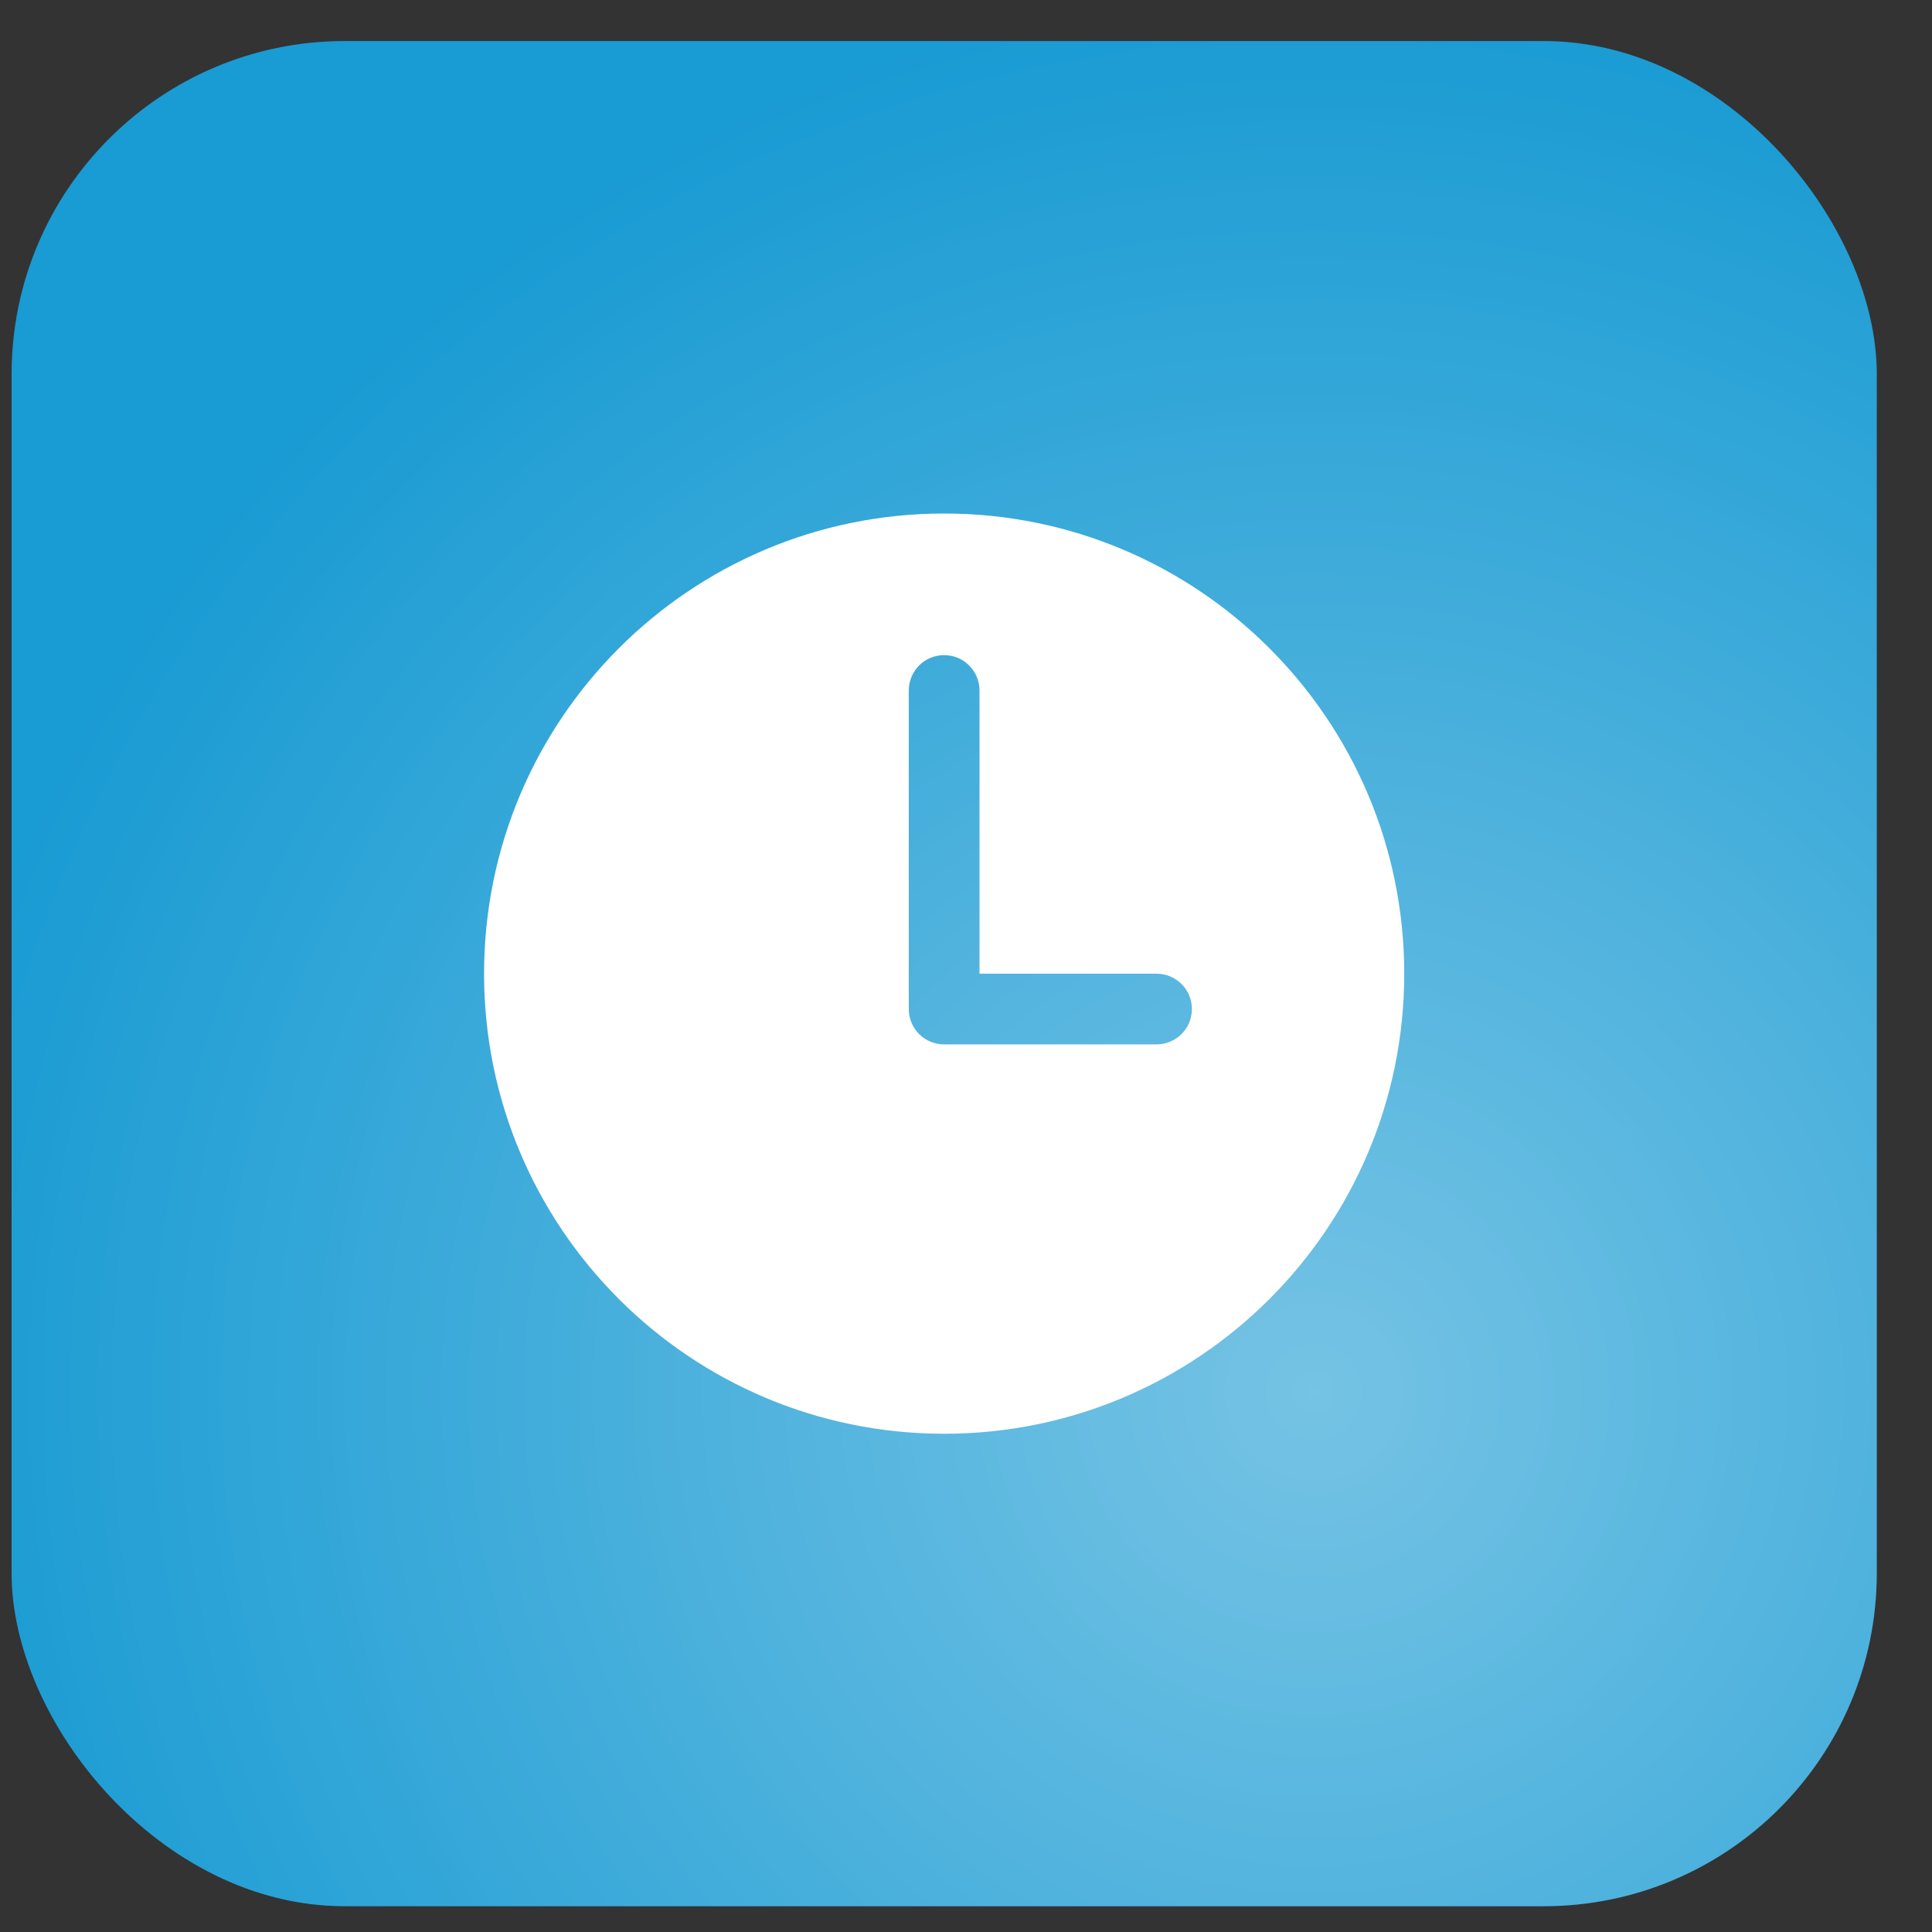
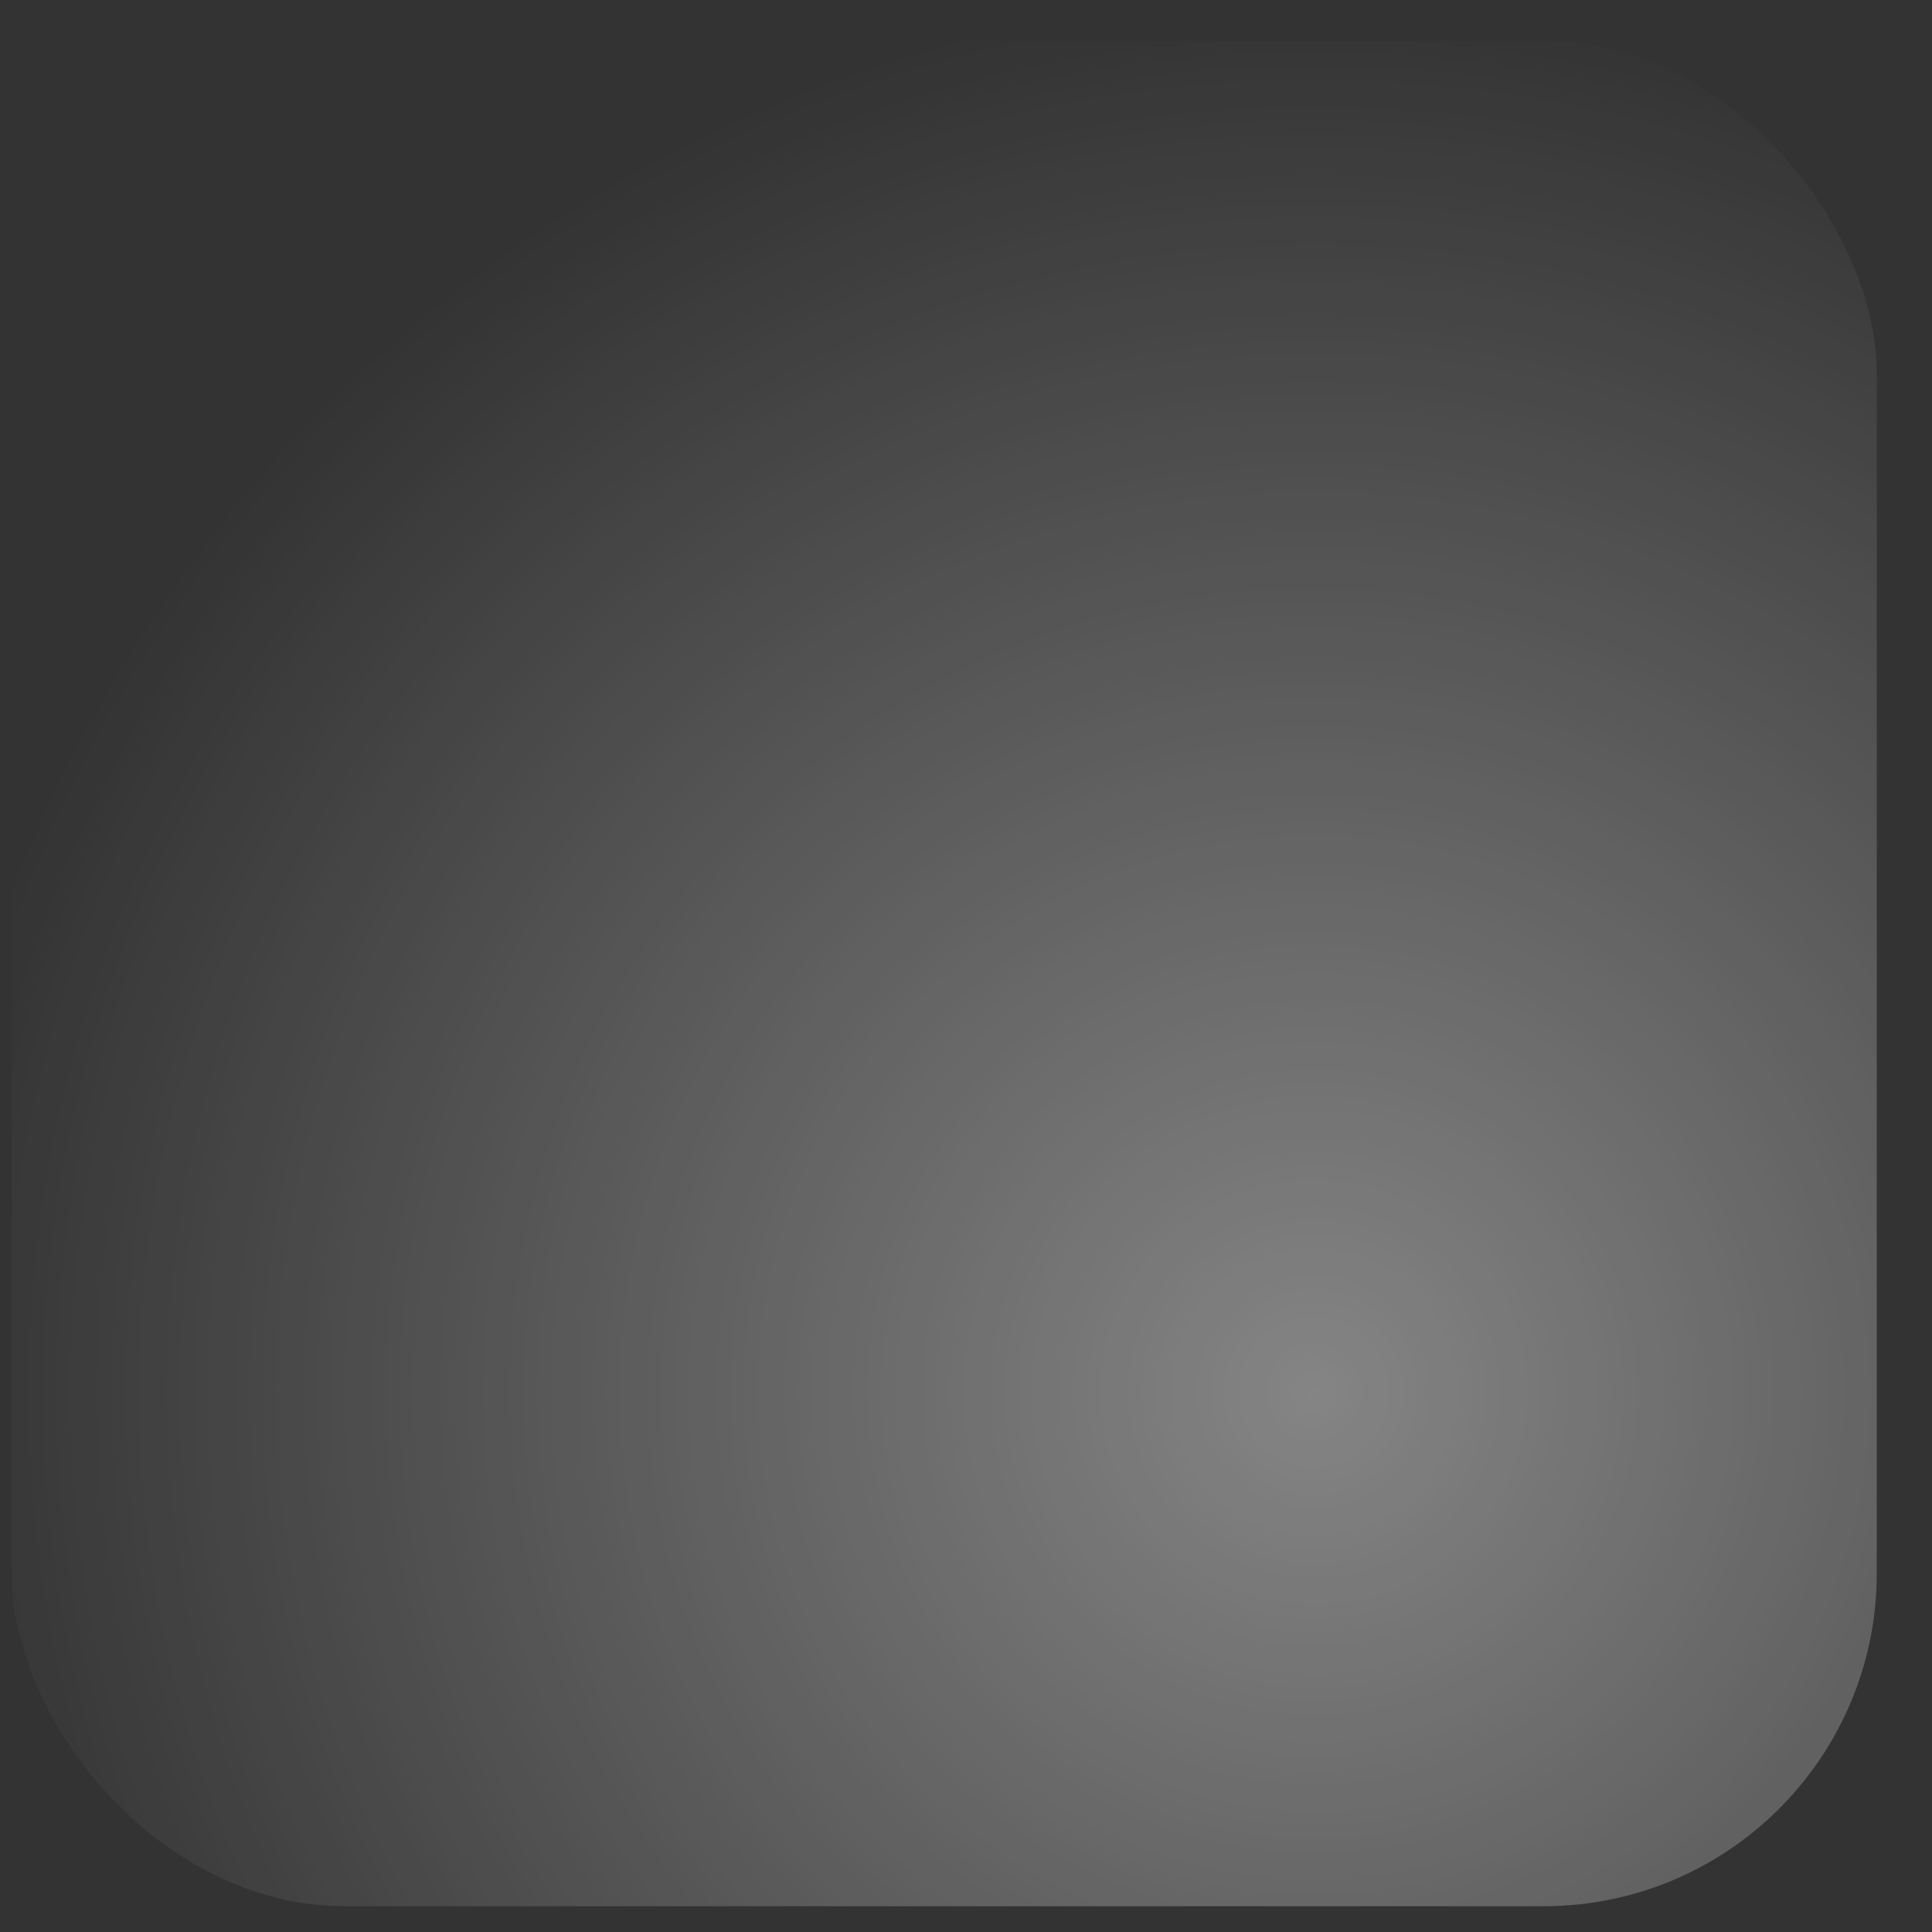
<svg xmlns="http://www.w3.org/2000/svg" width="29" height="29" viewBox="0 0 29 29" fill="none">
  <rect x="0" y="0" width="29" height="29" fill="#333333" stroke="none" />
-   <rect x="0.174" y="0.616" width="27.997" height="27.997" rx="5" fill="#199BD3" />
  <rect x="0.174" y="0.616" width="27.997" height="27.997" rx="5" fill="url(#paint0_radial_76_1008)" fill-opacity="0.4" />
-   <path d="M14.172 7.708C10.358 7.708 7.266 10.801 7.266 14.615C7.266 18.429 10.358 21.521 14.172 21.521C17.986 21.521 21.078 18.429 21.078 14.615C21.078 10.801 17.986 7.708 14.172 7.708ZM17.359 15.677H14.172C14.031 15.677 13.896 15.621 13.796 15.522C13.697 15.422 13.641 15.287 13.641 15.146V10.365C13.641 10.224 13.697 10.089 13.796 9.989C13.896 9.889 14.031 9.834 14.172 9.834C14.313 9.834 14.448 9.889 14.547 9.989C14.647 10.089 14.703 10.224 14.703 10.365V14.615H17.359C17.5 14.615 17.635 14.671 17.735 14.77C17.835 14.87 17.891 15.005 17.891 15.146C17.891 15.287 17.835 15.422 17.735 15.522C17.635 15.621 17.5 15.677 17.359 15.677Z" fill="white" />
  <defs>
    <radialGradient id="paint0_radial_76_1008" cx="0" cy="0" r="1" gradientUnits="userSpaceOnUse" gradientTransform="translate(19.705 20.952) rotate(48.715) scale(21.119)">
      <stop stop-color="white" />
      <stop offset="1" stop-color="white" stop-opacity="0" />
    </radialGradient>
  </defs>
</svg>